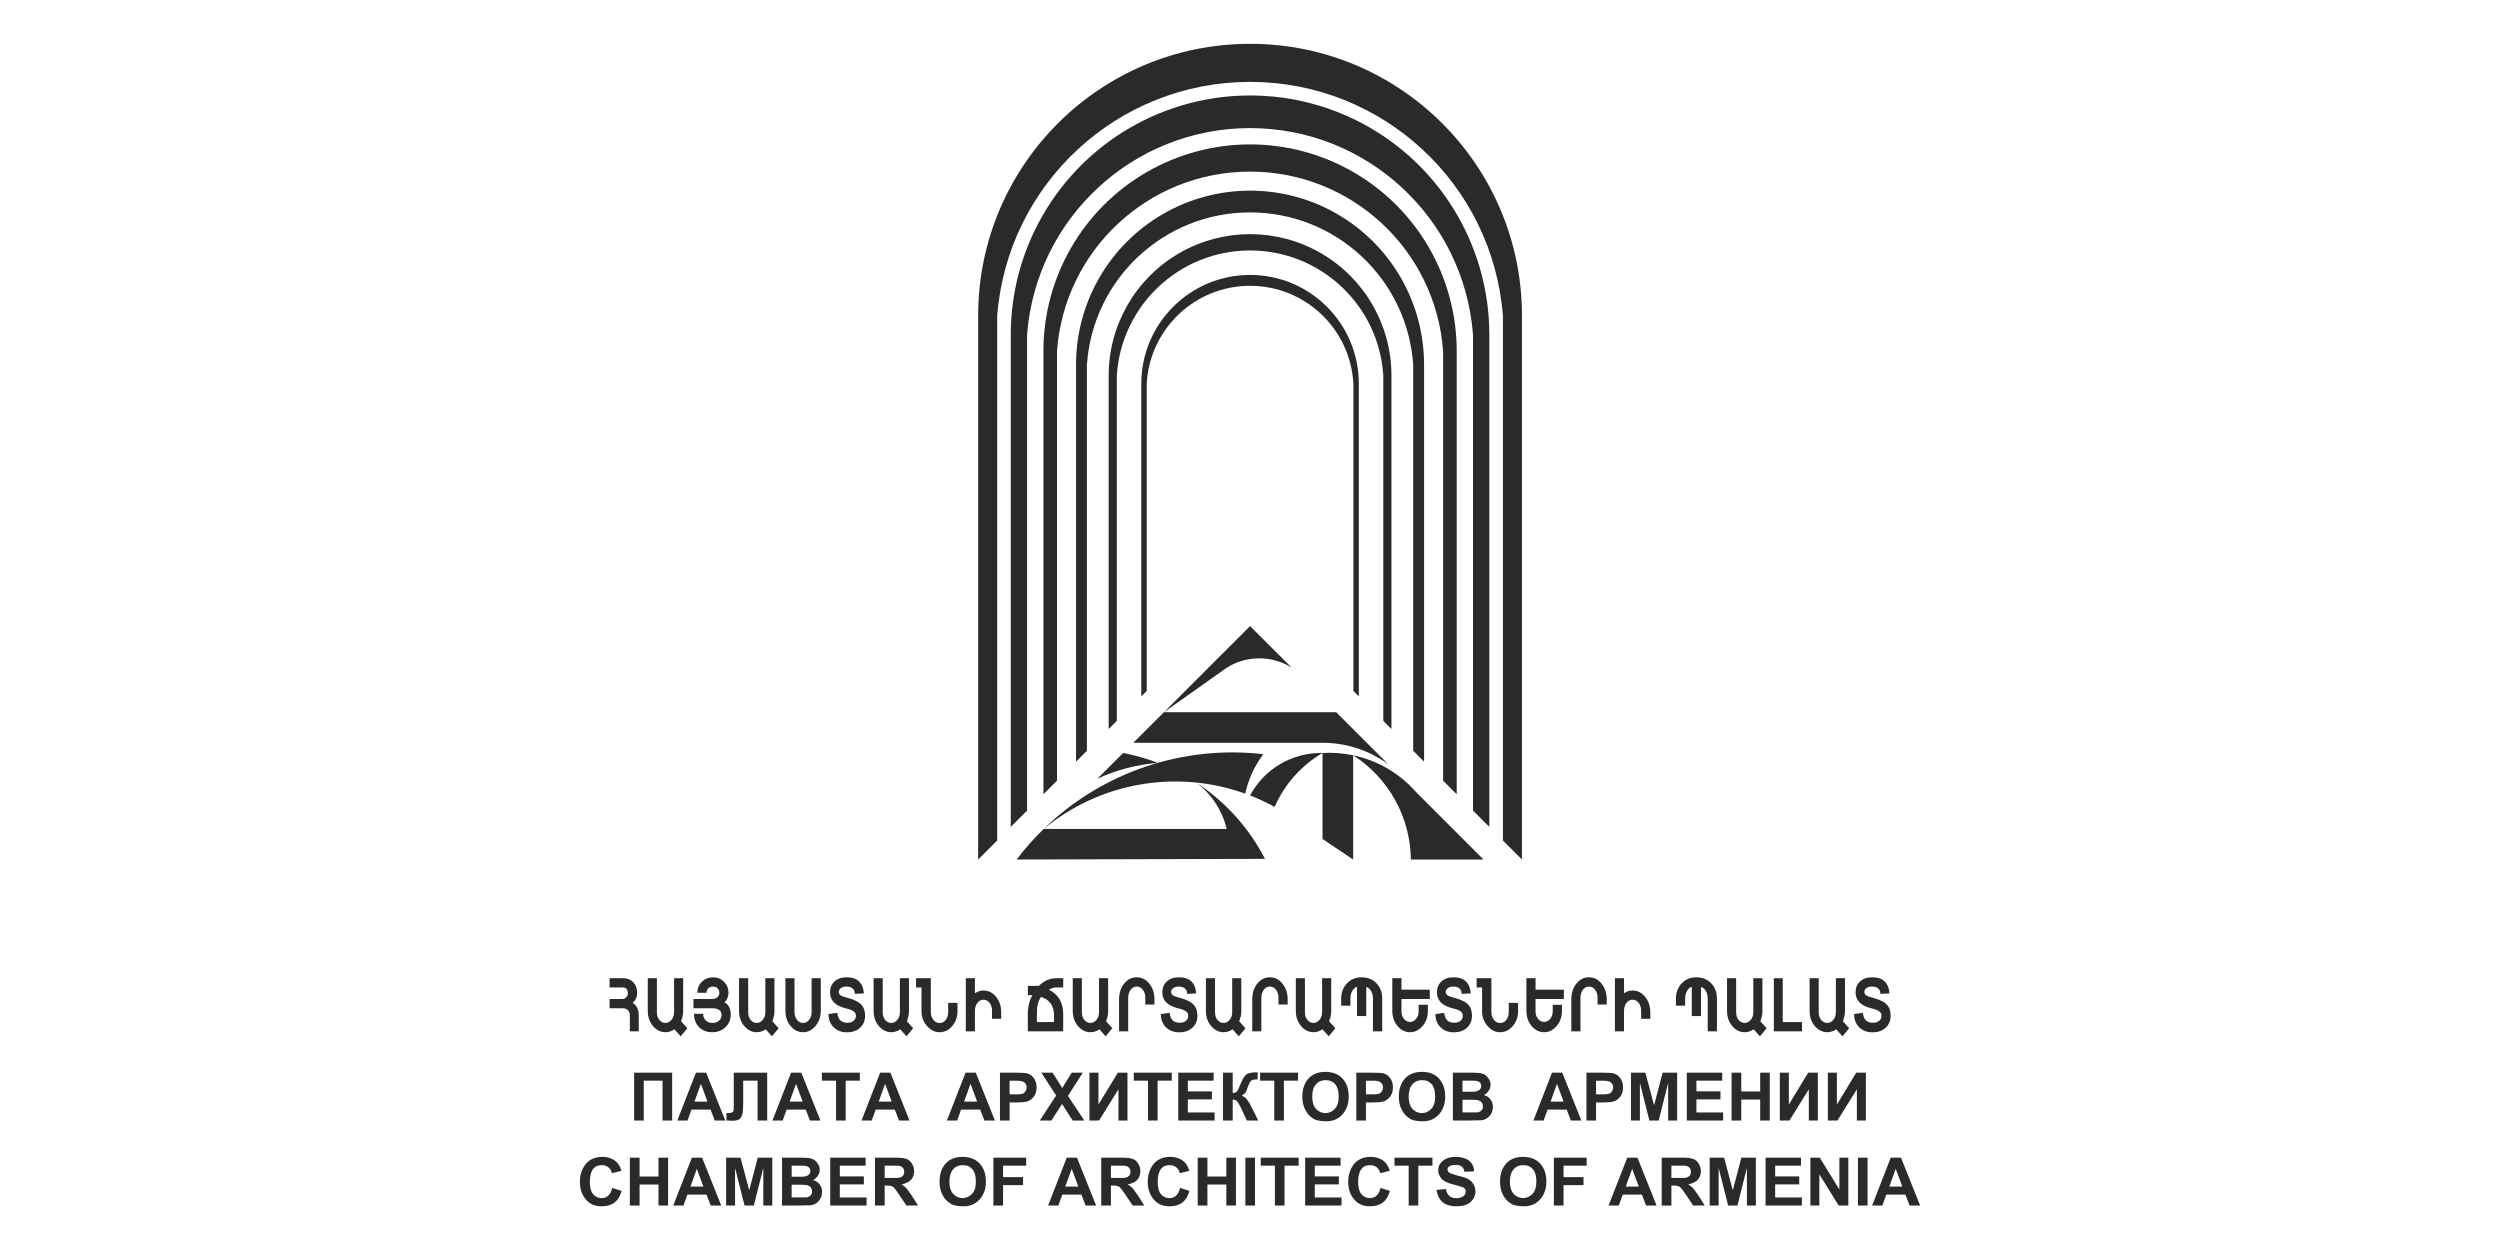
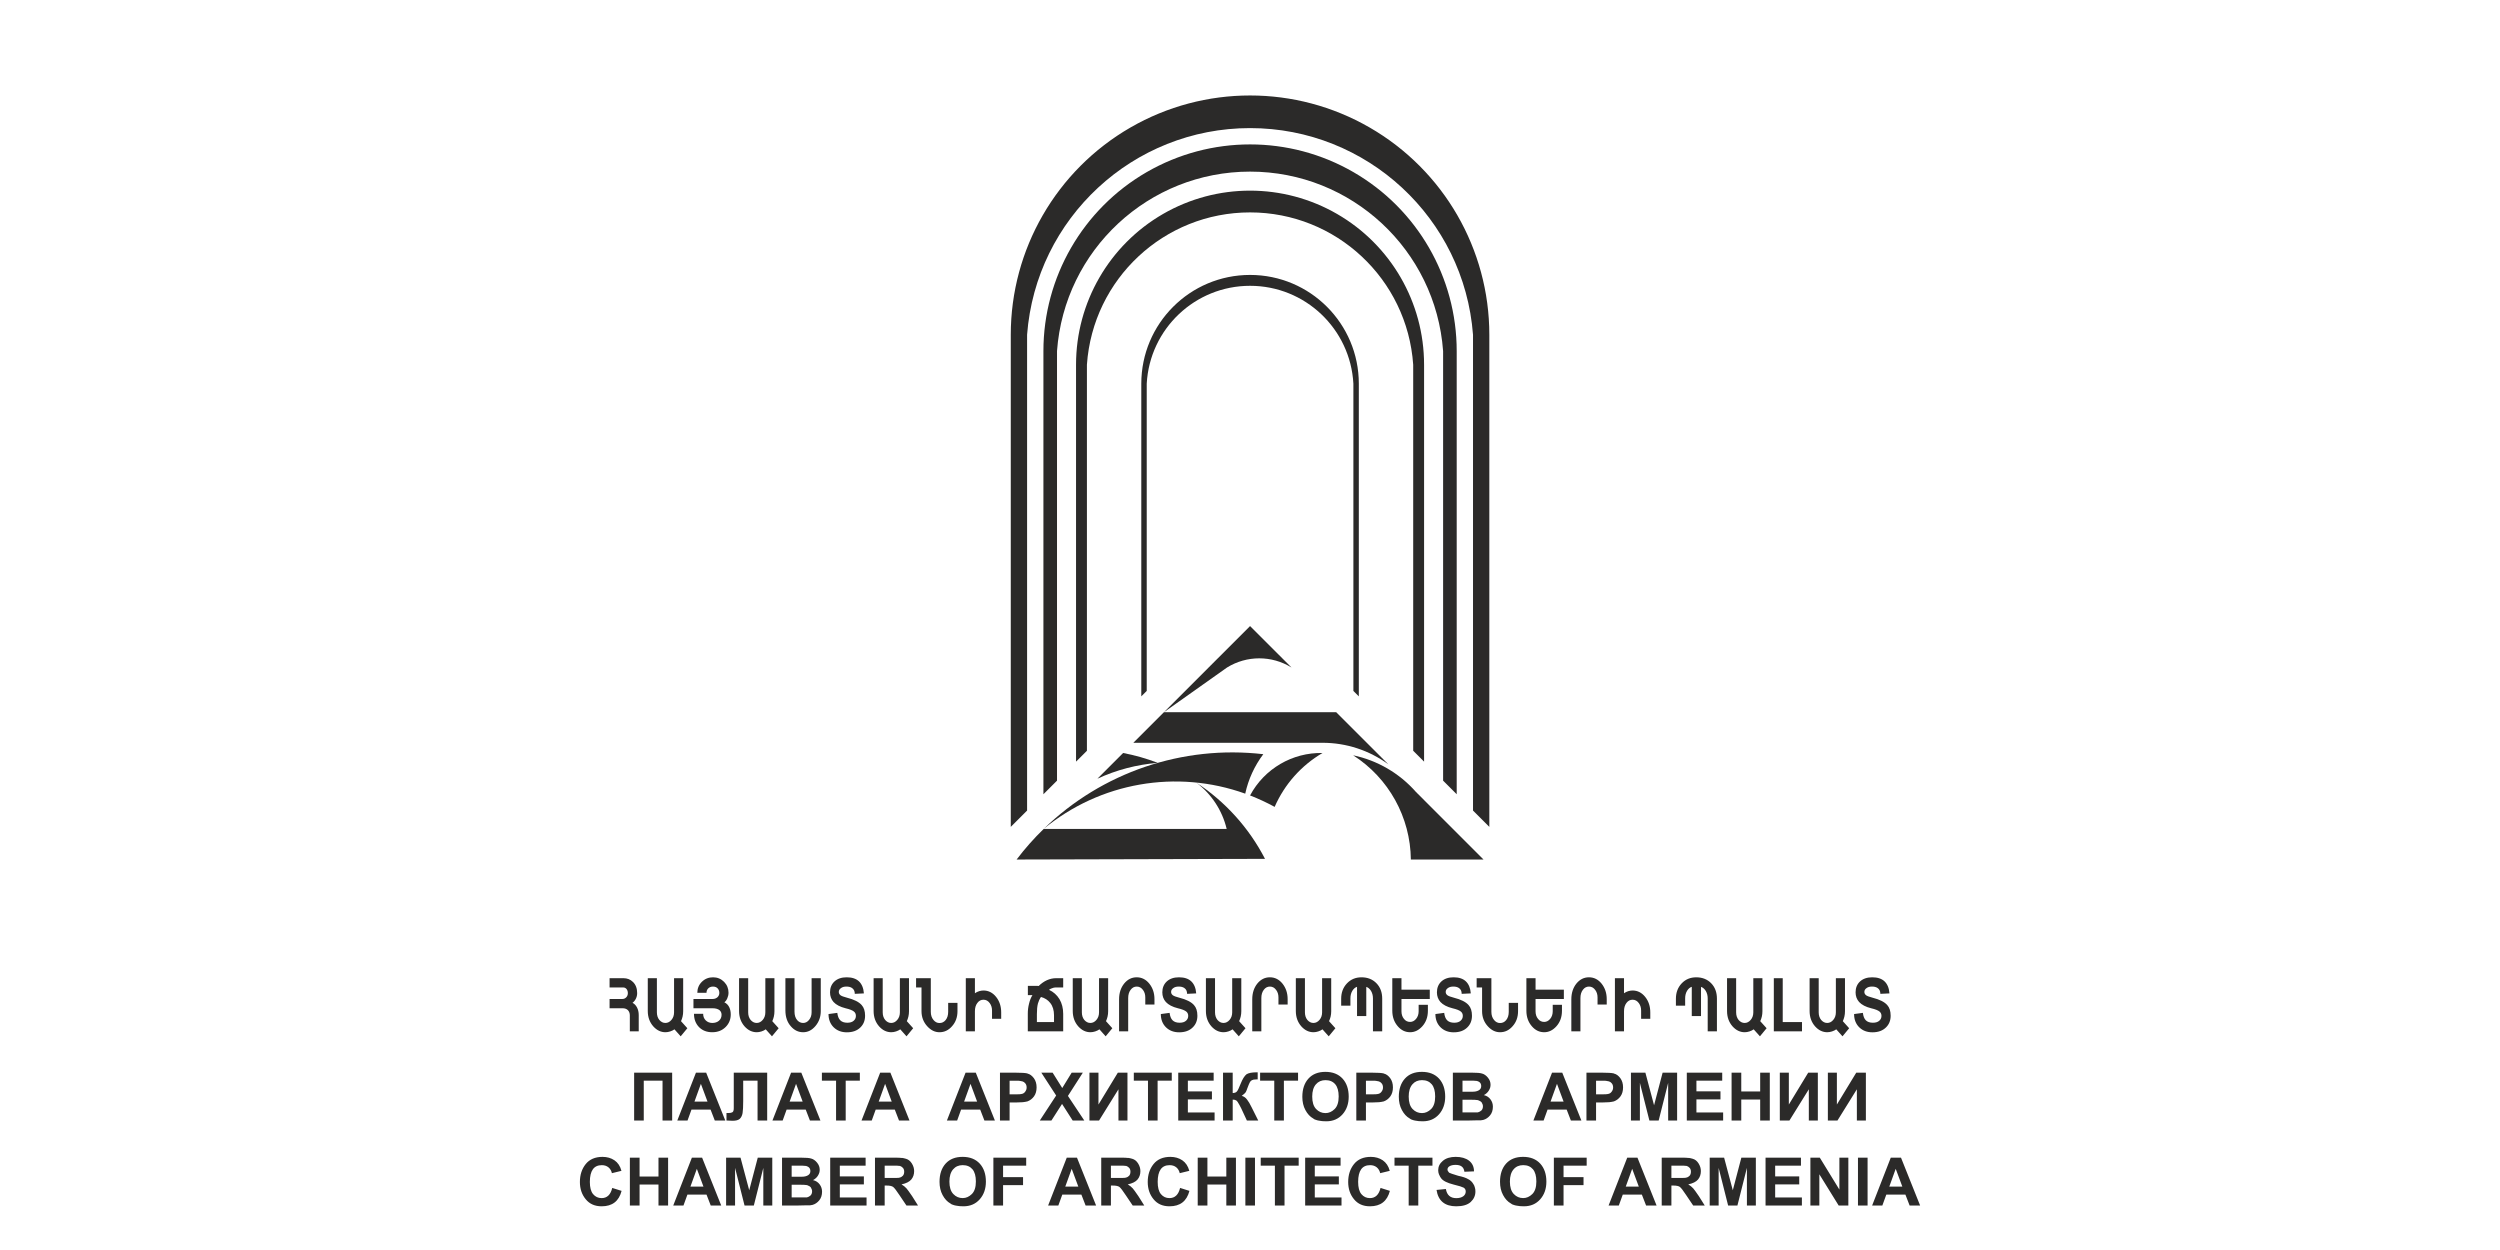
<svg xmlns="http://www.w3.org/2000/svg" xml:space="preserve" width="11.111in" height="5.556in" style="shape-rendering:geometricPrecision; text-rendering:geometricPrecision; image-rendering:optimizeQuality; fill-rule:evenodd; clip-rule:evenodd" viewBox="0 0 11111.11 5555.55">
  <defs>
    <style type="text/css"> .fil0 {fill:none} .fil1 {fill:#2B2A29} .fil2 {fill:#2B2A29;fill-rule:nonzero} </style>
  </defs>
  <g id="Layer_x0020_1">
    <rect class="fil0" width="11111.11" height="5555.55" />
    <g id="_2386637859536">
      <g id="_1668783777632">
-         <path class="fil1" d="M5555.87 194.5c667.39,0 1208.38,541.01 1208.38,1208.38l0 2416.95 -84.58 -84.63 0 -2332.31c-45.93,-586.59 -535.37,-1039.23 -1123.86,-1039.23 -588.43,0 -1077.89,452.64 -1123.86,1039.23l0 2332.31 -84.59 84.63 0 -2416.95c0,-667.39 541.06,-1208.44 1208.51,-1208.38z" />
        <path class="fil1" d="M6087.55 566.56c329.01,189.96 531.68,541.02 531.68,920.96l0 2187.24 -72.51 -72.51 0 -2114.74c-39.38,-518.15 -471.27,-918.42 -990.94,-918.42 -519.61,0 -951.52,400.27 -990.93,918.42l0 2114.74 -72.51 72.51 0 -2187.24c0,-379.97 202.67,-731.02 531.74,-920.96 329.01,-189.96 734.41,-189.96 1063.44,0l0.02 0z" />
        <path class="fil1" d="M6015.06 764.63c284.17,164.07 459.19,467.26 459.19,795.41l0 1969.73 -60.43 -60.44 0 -1909.3c-32.81,-449.59 -407.21,-797.56 -857.99,-797.56 -450.8,0 -825.12,347.96 -857.99,797.56l0 1909.3 -60.43 60.44 0 -1969.73c0,-328.15 175.06,-631.33 459.19,-795.41 284.23,-164.07 634.3,-164.07 918.49,0l-0.02 0z" />
-         <path class="fil1" d="M5870.04 1124.56c194.45,112.26 314.17,319.7 314.17,544.21l0 1570.98 -36.22 -36.22 0 -1534.75c-19.77,-312.5 -279.03,-555.83 -592.18,-555.83 -313.15,0 -572.35,243.34 -592.11,555.83l0 1534.75 -36.29 36.22 0 -1570.98c0,-224.51 119.79,-431.95 314.23,-544.21 194.44,-112.26 433.96,-112.26 628.4,0z" />
        <path class="fil1" d="M5555.81 1221.65c266.96,0 483.38,216.43 483.38,483.38l0 1389.69 -24.15 -24.15 0 -1365.54c-13.22,-243.99 -214.87,-435.04 -459.23,-435.04 -244.32,0 -446.03,191.05 -459.23,435.04l0 1365.54 -24.15 24.15 0 -1389.69c0,-266.96 216.43,-483.38 483.38,-483.38z" />
        <path class="fil1" d="M5555.81 2782.3l184.28 184.21c-87.84,-54.42 -198.89,-54.42 -286.72,0l-280.28 198.52 382.73 -382.73z" />
        <path class="fil1" d="M5938.54 3165l231.71 231.65c-84.63,-62.11 -186.87,-95.63 -291.8,-95.63l-841.37 0 136.02 -136.02 765.46 0 -0.02 0z" />
        <path class="fil1" d="M4991.69 3346.35l-114.26 114.3c84.52,-39.15 175.39,-62.91 268.24,-70.4 -49.92,-19.18 -101.47,-33.85 -154,-43.92l0.02 0.02z" />
        <path class="fil1" d="M5614.67 3351.72c-39.15,51.98 -66.56,111.82 -80.31,175.39 -305.29,-109.65 -645.74,-50.08 -895.69,156.65 259,-251.52 617.31,-373.42 976,-332.04z" />
        <path class="fil1" d="M4638.69 3683.75l713.91 0 99.26 0c-19.71,-82.35 -67.64,-155.25 -135.42,-206.03 129.43,84.85 234.74,201.65 305.78,339.14l-1103.95 2.99c36.66,-48.36 76.89,-93.83 120.42,-136.08l0 -0.02z" />
        <path class="fil1" d="M5555.81 3535.13c63.3,-118.54 187.8,-191.48 322.07,-188.76 -94.43,55.4 -168.94,139.21 -212.8,239.55 -35.3,-19.28 -71.8,-36.28 -109.27,-50.8z" />
-         <path class="fil1" d="M6013.98 3356.59l0 463.24 -136.08 -91.24 0 -382.24c45.6,-2.66 91.36,0.82 136.08,10.23z" />
        <path class="fil1" d="M6292.68 3519.09l300.68 300.74 -322.89 0c-1.91,-187.83 -98.38,-361.98 -256.5,-463.24 107.98,22.8 205.66,79.76 278.7,162.5z" />
        <path class="fil1" d="M6329.23 1620.47l0 1764.3 -48.36 -48.3 0 -1715.98c-26.26,-381.09 -343.09,-676.76 -725.06,-676.76 -381.97,0 -698.74,295.65 -725.06,676.76l0 1715.98 -48.36 48.3 0 -1764.3c0,-276.33 147.46,-531.64 386.74,-669.83 239.29,-138.15 534.14,-138.15 773.41,0 239.28,138.19 386.68,393.5 386.68,669.83l0.02 0z" />
        <path class="fil2" d="M2709.24 4583.51m129.59 0l-39.58 0 0 -70.93c0,-9.58 -2.93,-17.17 -8.45,-23.13 -5.59,-5.59 -13.43,-8.56 -23.29,-8.56l-58.27 0 0 -41.26 57.08 0c6.39,0 11.98,-2.33 16.62,-6.94 4.93,-4.93 7.53,-11.22 7.53,-19.11 0,-7.27 -2.01,-13.22 -5.8,-18.2 -4.05,-4.6 -9.04,-6.87 -14.57,-6.87l-60.87 0 0 -41.26 61.46 0c16.91,0 31.13,5.59 42.51,16.84 12.5,12.18 18.62,28.69 18.62,49.49 0,8.55 -1.74,16.78 -5.52,24.41 -3.79,7.9 -9.05,14.19 -15.17,18.79 8.19,3.95 14.9,10.89 20.1,20.8 4.97,9.54 7.57,20.79 7.57,33.62l0 72.29 0.02 0.02zm40.17 0m175.93 -13.87l-29.67 35.96 -27.67 -31.03c-5.26,3.69 -11.38,6.94 -18.62,9.25 -7.31,2.33 -14.31,3.62 -21.28,3.62 -20.41,0 -38.46,-8.56 -54.19,-26.05 -16.29,-18.52 -24.48,-41.26 -24.48,-68.33l0 -145.82 40.5 0 0 151.77c0,13.86 3.79,25.07 11.09,34.02 7.53,8.56 16.29,13.16 26.75,13.16 10.23,0 19.22,-4.6 26.81,-13.53 7.9,-9.21 11.65,-20.4 11.65,-33.63l0 -151.77 40.5 0 0 146.86c0,8.23 -0.86,16.13 -2.6,23.72 -1.78,7.26 -4.11,14.18 -6.98,20.46l28.2 31.35 0 -0.02zm27.14 13.87m165.69 -75.27c0,21.81 -7.31,40.3 -22.15,55.44 -15.7,15.86 -35.53,23.78 -60.27,23.78 -23.88,0 -43.43,-7.57 -58.53,-22.74 -14.9,-15.53 -22.41,-34.98 -22.41,-59.08l40.77 0c0,11.85 3.78,21.44 11.31,29.02 7.86,7.57 17.5,11.54 29.41,11.54 11.97,0 21.61,-3.3 29.13,-9.54 7.9,-6.61 11.97,-15.53 11.97,-26.75 0,-8.23 -2.93,-15.17 -9.05,-20.46 -7.26,-5.59 -17.5,-8.56 -30.86,-8.56l-85.02 0 0 -41.26 85.61 0c8.12,0 15.17,-2.66 20.96,-7.57 5.52,-5.3 8.45,-11.54 8.45,-19.12 0,-8.29 -2.6,-15.2 -7.57,-20.46 -4.93,-5.3 -11.91,-7.96 -20.69,-7.96 -8.45,0 -15.43,2.66 -20.96,7.96 -5.26,4.93 -7.86,11.85 -7.86,19.77l-40.77 0c0,-19.12 6.71,-35.63 20.09,-48.85 13.69,-13.53 30.27,-20.1 50.08,-20.1 19.22,0 35.53,6.94 48.95,20.41 13.1,13.53 19.5,29.41 19.5,48.2 0,8.23 -1.74,16.52 -5.26,24.42 -3.19,7.9 -7.53,13.85 -13.1,18.13 10.17,4.97 17.5,12.56 22.41,23.45 3.79,8.56 5.85,18.79 5.85,30.33l-0.02 0zm36.98 75.27m175.94 -13.87l-29.74 35.96 -27.67 -31.03c-5.26,3.69 -11.38,6.94 -18.63,9.25 -7.31,2.33 -14.3,3.62 -21.28,3.62 -20.36,0 -38.46,-8.56 -54.15,-26.05 -16.29,-18.52 -24.48,-41.26 -24.48,-68.33l0 -145.82 40.5 0 0 151.77c0,13.86 3.78,25.07 11.05,34.02 7.57,8.56 16.29,13.16 26.81,13.16 10.17,0 19.22,-4.6 26.81,-13.53 7.86,-9.21 11.65,-20.4 11.65,-33.63l0 -151.77 40.44 0 0 146.86c0,8.23 -0.86,16.13 -2.6,23.72 -1.74,7.26 -4.05,14.18 -6.98,20.46l28.26 31.35 0 -0.02zm29.98 13.87m157.26 -90.44c0,25.76 -7.86,47.87 -23.29,66.33 -15.76,18.85 -34.06,28.06 -55.01,28.06 -21.02,0 -39.05,-8.55 -54.19,-25.72 -16.62,-18.46 -24.74,-42.24 -24.74,-71.63l0 -142.85 40.44 0 0 148.48c0,16.19 4.11,28.69 11.97,37.96 7.26,8.23 16.02,12.51 26.52,12.51 9.86,0 18.62,-4.28 25.89,-13.16 7.86,-9.25 11.64,-20.79 11.64,-34.32l0 -151.45 40.77 0 0 145.82 0 -0.02zm34.39 90.44m162.5 -69.65c0,21.12 -6.71,38.29 -20.36,51.82 -14.9,14.84 -34.98,22.11 -60.6,22.11 -24.15,0 -43.7,-7.57 -58.8,-22.41 -15.17,-15.2 -22.74,-34.65 -22.74,-58.76l39.05 -5.26c1.74,14.84 6.12,26.06 13.1,32.97 7.26,7.26 17.76,10.89 31.46,10.89 12.5,0 22.14,-2.99 28.81,-9.25 6.12,-5.59 9.31,-12.5 9.31,-21.12 0,-8.23 -2.93,-14.51 -8.45,-19.11 -6.65,-5.63 -19.22,-10.56 -37.57,-14.84 -23.88,-5.96 -41.65,-15.21 -53.29,-27.73 -10.46,-11.91 -15.7,-26.05 -15.7,-43.2 0,-19.81 6.65,-36 19.77,-48.2 13.43,-12.24 31.46,-18.46 54.19,-18.46 23.56,0 41.92,5.96 54.75,18.13 12.83,12.18 20.1,30 21.81,53.44l-40.44 1.94c0,-11.85 -4.11,-20.41 -12.56,-26.06 -6.39,-4.28 -14.51,-6.28 -24.74,-6.28 -10.17,0 -18.63,2.33 -24.74,7.31 -6.12,4.28 -9.05,9.87 -9.05,16.46 0,6.28 2.66,10.89 7.57,14.84 4.97,3.62 14.57,7.26 28.85,10.89 31.46,7.96 53.01,18.85 65.25,32.7 10.17,11.22 15.1,27.02 15.1,47.17l0.02 0.02zm37.91 69.65m175.88 -13.87l-29.68 35.96 -27.67 -31.03c-5.26,3.69 -11.38,6.94 -18.69,9.25 -7.26,2.33 -14.24,3.62 -21.22,3.62 -20.41,0 -38.46,-8.56 -54.2,-26.05 -16.29,-18.52 -24.41,-41.26 -24.41,-68.33l0 -145.82 40.44 0 0 151.77c0,13.86 3.78,25.07 11.09,34.02 7.57,8.56 16.29,13.16 26.75,13.16 10.23,0 19.22,-4.6 26.81,-13.53 7.86,-9.21 11.65,-20.4 11.65,-33.63l0 -151.77 40.5 0 0 146.86c0,8.23 -0.86,16.13 -2.6,23.72 -1.78,7.26 -4.11,14.18 -6.98,20.46l28.2 31.35 0 -0.02zm12.83 13.87m184.05 -89.78c0,26.42 -7.86,48.85 -24.15,66.98 -15.43,17.81 -34.06,26.75 -55.93,26.75 -19.81,0 -37.84,-8.55 -53.89,-26.05 -17.17,-18.52 -25.93,-41.26 -25.93,-67.68l0 -105.21 -24.15 0 0 -41.26 65.51 0 0 149.46c0,14.84 4.05,27.07 12.24,36.65 7.3,8.88 16.29,13.16 26.22,13.16 11.05,0 20.09,-4.28 27.4,-13.16 7.53,-9.25 11.32,-21.45 11.32,-36.65l0 -39.91 41.36 0 0 36.92zm36.98 89.78m157.3 -55.79l-40.77 0 0 -36.61c0,-12.57 -3.19,-23.46 -9.91,-32.7 -7.26,-10.17 -16.62,-15.49 -28,-15.49 -11.05,0 -20.1,4.6 -27.34,14.51 -7.31,9.58 -10.78,21.78 -10.78,36.65l0 89.4 -40.5 0 0 -236.26 40.5 0 0 66.98c5.79,-3.95 11.97,-7.26 18.95,-9.25 6.65,-1.94 13.1,-2.99 18.89,-2.99 22.15,0 41.09,9.58 56.2,28.37 15.17,18.85 22.74,41.91 22.74,68.99l0 28.37 0.02 0.04zm118.27 55.79m157.24 0l-157.26 0 0 -78.83c0,-14.9 1.74,-29.74 5.53,-44.25 3.46,-14.83 8.45,-27.4 15.17,-37.96l-20.41 0 0 -41.2 35.53 0c2.07,0 3.79,0 5.53,0 1.45,0 3.79,0.27 6.98,0.66 11.38,-11.22 23.62,-19.81 36.72,-25.77 13.43,-5.89 26.52,-8.88 39.91,-8.88l32.33 0 0 41.26 -34.93 0c-4.11,0 -9.05,0.98 -15.43,3.62 -6.71,2.27 -10.78,4.6 -12.56,6.88 19.54,8.94 34.97,22.8 46.35,41.26 11.05,18.85 16.57,40.61 16.57,65.68l0 77.54 -0.02 0zm-40.77 -41.28l0 -30c0,-22.47 -5.52,-40.93 -16.91,-55.11 -10.17,-12.89 -23.88,-21.78 -41.06,-26.42 -6.12,8.94 -10.5,18.52 -13.43,28.76 -3.19,12.18 -4.67,28.06 -4.67,47.48l0 35.3 76.03 0 0.02 0zm83.28 41.28m175.94 -13.87l-29.74 35.96 -27.61 -31.03c-5.26,3.69 -11.38,6.94 -18.69,9.25 -7.26,2.33 -14.24,3.62 -21.22,3.62 -20.41,0 -38.46,-8.56 -54.2,-26.05 -16.29,-18.52 -24.48,-41.26 -24.48,-68.33l0 -145.82 40.5 0 0 151.77c0,13.86 3.78,25.07 11.05,34.02 7.57,8.56 16.35,13.16 26.81,13.16 10.23,0 19.22,-4.6 26.81,-13.53 7.86,-9.21 11.65,-20.4 11.65,-33.63l0 -151.77 40.5 0 0 146.86c0,8.23 -0.86,16.13 -2.6,23.72 -1.78,7.26 -4.11,14.18 -6.98,20.46l28.2 31.35 -0.02 -0.02zm30 13.87m157.3 -119.13l-40.83 0 0 -31.68c0,-12.57 -3.13,-23.46 -9.86,-32.65 -7.31,-10.23 -16.62,-15.53 -28,-15.53 -11.05,0 -20.09,4.67 -27.34,14.51 -7.31,9.57 -10.79,21.81 -10.79,36.65l0 147.82 -40.5 0 0 -142.26c0,-28 7.57,-51.45 22.74,-70.28 15.1,-18.46 33.73,-27.67 55.61,-27.67 22.14,0 41.06,9.54 56.2,28.37 15.17,19.12 22.74,41.92 22.74,68.93l0 23.78 0.04 0zm28.26 119.13m162.5 -69.65c0,21.12 -6.72,38.29 -20.41,51.82 -14.84,14.84 -34.94,22.11 -60.6,22.11 -24.15,0 -43.65,-7.57 -58.8,-22.41 -15.17,-15.2 -22.7,-34.65 -22.7,-58.76l38.99 -5.26c1.74,14.84 6.12,26.06 13.1,32.97 7.3,7.26 17.76,10.89 31.45,10.89 12.51,0 22.15,-2.99 28.86,-9.25 6.06,-5.59 9.31,-12.5 9.31,-21.12 0,-8.23 -2.93,-14.51 -8.45,-19.11 -6.71,-5.63 -19.22,-10.56 -37.57,-14.84 -23.88,-5.96 -41.65,-15.21 -53.29,-27.73 -10.5,-11.91 -15.76,-26.05 -15.76,-43.2 0,-19.81 6.71,-36 19.81,-48.2 13.39,-12.24 31.46,-18.46 54.15,-18.46 23.62,0 41.98,5.96 54.81,18.13 12.77,12.18 20.1,30 21.81,53.44l-40.5 1.94c0,-11.85 -4.05,-20.41 -12.5,-26.06 -6.39,-4.28 -14.57,-6.28 -24.74,-6.28 -10.23,0 -18.69,2.33 -24.74,7.31 -6.12,4.28 -9.04,9.87 -9.04,16.46 0,6.28 2.6,10.89 7.57,14.84 4.93,3.62 14.57,7.26 28.81,10.89 31.46,7.96 53.01,18.85 65.24,32.7 10.17,11.22 15.17,27.02 15.17,47.17l0.02 0.02zm37.84 69.65m175.94 -13.87l-29.74 35.96 -27.67 -31.03c-5.26,3.69 -11.38,6.94 -18.63,9.25 -7.3,2.33 -14.3,3.62 -21.28,3.62 -20.36,0 -38.45,-8.56 -54.15,-26.05 -16.29,-18.52 -24.48,-41.26 -24.48,-68.33l0 -145.82 40.5 0 0 151.77c0,13.86 3.78,25.07 11.05,34.02 7.57,8.56 16.29,13.16 26.81,13.16 10.17,0 19.22,-4.6 26.81,-13.53 7.86,-9.21 11.65,-20.4 11.65,-33.63l0 -151.77 40.5 0 0 146.86c0,8.23 -0.92,16.13 -2.66,23.72 -1.74,7.26 -4.05,14.18 -6.98,20.46l28.26 31.35 0 -0.02zm29.98 13.87m157.26 -119.13l-40.77 0 0 -31.68c0,-12.57 -3.19,-23.46 -9.91,-32.65 -7.27,-10.23 -16.58,-15.53 -27.94,-15.53 -11.05,0 -20.1,4.67 -27.41,14.51 -7.26,9.57 -10.78,21.81 -10.78,36.65l0 147.82 -40.44 0 0 -142.26c0,-28 7.57,-51.45 22.7,-70.28 15.17,-18.46 33.79,-27.67 55.67,-27.67 22.1,0 41.06,9.54 56.2,28.37 15.1,19.12 22.7,41.92 22.7,68.93l0 23.78 -0.02 0zm36.45 119.13m175.86 -13.87l-29.68 35.96 -27.73 -31.03c-5.2,3.69 -11.32,6.94 -18.63,9.25 -7.26,2.33 -14.24,3.62 -21.22,3.62 -20.41,0 -38.46,-8.56 -54.2,-26.05 -16.29,-18.52 -24.41,-41.26 -24.41,-68.33l0 -145.82 40.44 0 0 151.77c0,13.86 3.78,25.07 11.05,34.02 7.57,8.56 16.35,13.16 26.81,13.16 10.23,0 19.22,-4.6 26.81,-13.53 7.86,-9.21 11.65,-20.4 11.65,-33.63l0 -151.77 40.5 0 0 146.86c0,8.23 -0.86,16.13 -2.6,23.72 -1.78,7.26 -4.11,14.18 -7.04,20.46l28.26 31.35 -0.02 -0.02zm25.62 13.87m182.37 0l-41.09 0 0 -146.54c0,-12.5 -2.87,-23.39 -8.45,-32.97 -5.79,-9.25 -12.77,-15.49 -21.22,-18.13l0 129.69 -41.1 0 0 -130.02c-8.12,2.6 -15.1,8.56 -20.69,17.5 -5.79,9.54 -8.72,20.8 -8.72,33.95l0 32.38 -41.09 0 0 -30.7c0,-27.41 8.5,-50.14 25.67,-68.34 17.17,-18.13 38.72,-27.01 64.65,-27.01 27.08,0 49.49,8.88 66.39,26.38 17.21,17.5 25.66,40.61 25.66,68.67l0 145.16 0 -0.02zm44.84 0m166.61 -143.87l-125.84 0 0 54.48c0,13.49 3.52,24.74 10.79,33.63 6.98,9.25 16.29,13.85 27.4,13.85 10.17,0 18.89,-4.28 26.48,-13.22 7.86,-9.21 11.65,-20.8 11.65,-34.28l0 -28.43 41.09 0 0 26.42c0,27.41 -8.19,50.47 -24.81,68.99 -15.7,17.44 -33.79,26.38 -54.15,26.38 -21.55,0 -39.91,-8.94 -55.07,-26.75 -15.98,-18.46 -24.15,-41.52 -24.15,-68.93l0 -144.53 40.77 0 0 51.12 125.84 0 0 41.26zm25.01 143.87m162.5 -69.65c0,21.12 -6.65,38.29 -20.36,51.82 -14.84,14.84 -34.93,22.11 -60.6,22.11 -24.15,0 -43.69,-7.57 -58.8,-22.41 -15.17,-15.2 -22.74,-34.65 -22.74,-58.76l39.05 -5.26c1.74,14.84 6.12,26.06 13.1,32.97 7.27,7.26 17.76,10.89 31.46,10.89 12.5,0 22.15,-2.99 28.81,-9.25 6.12,-5.59 9.37,-12.5 9.37,-21.12 0,-8.23 -2.93,-14.51 -8.45,-19.11 -6.71,-5.63 -19.28,-10.56 -37.57,-14.84 -23.88,-5.96 -41.69,-15.21 -53.33,-27.73 -10.46,-11.91 -15.7,-26.05 -15.7,-43.2 0,-19.81 6.71,-36 19.81,-48.2 13.39,-12.24 31.41,-18.46 54.15,-18.46 23.62,0 41.98,5.96 54.74,18.13 12.83,12.18 20.1,30 21.88,53.44l-40.5 1.94c0,-11.85 -4.05,-20.41 -12.5,-26.06 -6.45,-4.28 -14.57,-6.28 -24.81,-6.28 -10.17,0 -18.62,2.33 -24.74,7.31 -6.12,4.28 -8.99,9.87 -8.99,16.46 0,6.28 2.6,10.89 7.57,14.84 4.93,3.62 14.51,7.26 28.81,10.89 31.46,7.96 53.01,18.85 65.24,32.7 10.17,11.22 15.11,27.02 15.11,47.17l-0.02 0.02zm20.76 69.65m184.05 -89.78c0,26.42 -7.9,48.85 -24.21,66.98 -15.43,17.81 -34.06,26.75 -55.89,26.75 -19.81,0 -37.9,-8.55 -53.93,-26.05 -17.17,-18.52 -25.89,-41.26 -25.89,-67.68l0 -105.21 -24.15 0 0 -41.26 65.51 0 0 149.46c0,14.84 4.05,27.07 12.24,36.65 7.26,8.88 16.29,13.16 26.22,13.16 11.05,0 20.1,-4.28 27.34,-13.16 7.57,-9.25 11.38,-21.45 11.38,-36.65l0 -39.91 41.36 0 0 36.92 0.02 0zm36.98 89.78m166.57 -143.87l-125.78 0 0 54.48c0,13.49 3.46,24.74 10.78,33.63 6.98,9.25 16.29,13.85 27.41,13.85 10.17,0 18.89,-4.28 26.48,-13.22 7.86,-9.21 11.65,-20.8 11.65,-34.28l0 -28.43 41.06 0 0 26.42c0,27.41 -8.13,50.47 -24.74,68.99 -15.7,17.44 -33.79,26.38 -54.15,26.38 -21.55,0 -39.91,-8.94 -55.07,-26.75 -16.02,-18.46 -24.15,-41.52 -24.15,-68.93l0 -144.53 40.77 0 0 51.12 125.78 0 0 41.26 -0.02 0zm33.24 143.87m157.26 -119.13l-40.77 0 0 -31.68c0,-12.57 -3.19,-23.46 -9.91,-32.65 -7.26,-10.23 -16.62,-15.53 -27.93,-15.53 -11.09,0 -20.1,4.67 -27.41,14.51 -7.26,9.57 -10.78,21.81 -10.78,36.65l0 147.82 -40.44 0 0 -142.26c0,-28 7.57,-51.45 22.7,-70.28 15.17,-18.46 33.79,-27.67 55.61,-27.67 22.14,0 41.09,9.54 56.26,28.37 15.1,19.12 22.7,41.92 22.7,68.93l0 23.78 -0.02 0zm36.43 119.13m157.26 -55.79l-40.77 0 0 -36.61c0,-12.57 -3.19,-23.46 -9.91,-32.7 -7.26,-10.17 -16.57,-15.49 -27.93,-15.49 -11.09,0 -20.1,4.6 -27.41,14.51 -7.26,9.58 -10.78,21.78 -10.78,36.65l0 89.4 -40.44 0 0 -236.26 40.44 0 0 66.98c5.85,-3.95 11.97,-7.26 18.95,-9.25 6.65,-1.94 13.1,-2.99 18.89,-2.99 22.15,0 41.09,9.58 56.2,28.37 15.17,18.85 22.74,41.91 22.74,68.99l0 28.37 0.02 0.04zm113.87 55.79m182.33 0l-41.06 0 0 -146.54c0,-12.5 -2.93,-23.39 -8.45,-32.97 -5.85,-9.25 -12.83,-15.49 -21.28,-18.13l0 129.69 -41.06 0 0 -130.02c-8.19,2.6 -15.17,8.56 -20.69,17.5 -5.85,9.54 -8.72,20.8 -8.72,33.95l0 32.38 -41.09 0 0 -30.7c0,-27.41 8.45,-50.14 25.6,-68.34 17.21,-18.13 38.76,-27.01 64.71,-27.01 27.07,0 49.48,8.88 66.39,26.38 17.17,17.5 25.6,40.61 25.6,68.67l0 145.16 0.04 -0.02zm44.88 0m175.88 -13.87l-29.68 35.96 -27.73 -31.03c-5.2,3.69 -11.32,6.94 -18.63,9.25 -7.26,2.33 -14.24,3.62 -21.22,3.62 -20.4,0 -38.45,-8.56 -54.19,-26.05 -16.29,-18.52 -24.41,-41.26 -24.41,-68.33l0 -145.82 40.44 0 0 151.77c0,13.86 3.78,25.07 11.05,34.02 7.57,8.56 16.35,13.16 26.81,13.16 10.23,0 19.22,-4.6 26.81,-13.53 7.86,-9.21 11.65,-20.4 11.65,-33.63l0 -151.77 40.5 0 0 146.86c0,8.23 -0.86,16.13 -2.6,23.72 -1.78,7.26 -4.11,14.18 -7.04,20.46l28.26 31.35 -0.02 -0.02zm32.05 13.87m125.25 0l-125.25 0 0 -236.26 39.58 0 0 195 85.67 0 0 41.26zm33.79 0m175.86 -13.87l-29.68 35.96 -27.67 -31.03c-5.26,3.69 -11.38,6.94 -18.69,9.25 -7.26,2.33 -14.24,3.62 -21.22,3.62 -20.4,0 -38.45,-8.56 -54.19,-26.05 -16.29,-18.52 -24.41,-41.26 -24.41,-68.33l0 -145.82 40.44 0 0 151.77c0,13.86 3.79,25.07 11.09,34.02 7.53,8.56 16.29,13.16 26.75,13.16 10.23,0 19.28,-4.6 26.81,-13.53 7.86,-9.21 11.65,-20.4 11.65,-33.63l0 -151.77 40.5 0 0 146.86c0,8.23 -0.86,16.13 -2.6,23.72 -1.78,7.26 -4.11,14.18 -6.98,20.46l28.2 31.35 0 -0.02zm21.88 13.87m162.52 -69.65c0,21.12 -6.71,38.29 -20.37,51.82 -14.9,14.84 -34.98,22.11 -60.6,22.11 -24.21,0 -43.69,-7.57 -58.86,-22.41 -15.17,-15.2 -22.7,-34.65 -22.7,-58.76l39.05 -5.26c1.74,14.84 6.06,26.06 13.06,32.97 7.3,7.26 17.8,10.89 31.45,10.89 12.57,0 22.15,-2.99 28.86,-9.25 6.12,-5.59 9.31,-12.5 9.31,-21.12 0,-8.23 -2.93,-14.51 -8.45,-19.11 -6.71,-5.63 -19.22,-10.56 -37.57,-14.84 -23.88,-5.96 -41.65,-15.21 -53.29,-27.73 -10.5,-11.91 -15.76,-26.05 -15.76,-43.2 0,-19.81 6.71,-36 19.81,-48.2 13.43,-12.24 31.46,-18.46 54.19,-18.46 23.56,0 41.91,5.96 54.75,18.13 12.77,12.18 20.1,30 21.81,53.44l-40.44 1.94c0,-11.85 -4.11,-20.41 -12.56,-26.06 -6.39,-4.28 -14.57,-6.28 -24.74,-6.28 -10.17,0 -18.63,2.33 -24.74,7.31 -6.12,4.28 -9.05,9.87 -9.05,16.46 0,6.28 2.66,10.89 7.57,14.84 4.93,3.62 14.57,7.26 28.85,10.89 31.42,7.96 52.97,18.85 65.2,32.7 10.23,11.22 15.17,27.02 15.17,47.17l0.04 0.02z" />
        <path class="fil2" d="M2818.36 4979.81m0 -212.64l169.01 0 0 212.64 -42.78 0 0 -177.01 -83.44 0 0 177.01 -42.77 0 0 -212.64 -0.02 0zm191.85 212.64m213.23 0l-46.62 0 -18.72 -48.46 -84.91 0 -17.54 48.46 -45.43 0 82.85 -212.64 45.43 0 84.95 212.64zm-79 -84.03l-29.41 -79 -28.53 79 57.94 0zm84.32 84.03m32.37 -212.64l148.54 0 0 212.64 -42.78 0 0 -177.01 -63.83 0 0 90.87c0,24.37 -0.92,41.85 -2.7,52.84 -1.78,10.72 -5.9,19.61 -12.77,26.15 -6.81,5.63 -17.21,8.29 -31.46,8.29l-27.34 -1.15 0 -33.3 9.54 0c7.41,0 13.06,-1.19 16.94,-3.58 3.85,-2.33 5.89,-8.29 5.89,-17.81l0 -36.49 0 -121.46 -0.04 0zm171.98 212.64m213.23 0l-46.68 0 -18.69 -48.46 -84.95 0 -17.5 48.46 -45.43 0 82.85 -212.64 45.43 0 84.95 212.64 0.02 0zm-79 -84.03l-29.41 -79 -28.53 79 57.94 0zm85.5 84.03m62.97 0l0 -177.01 -62.97 0 0 -35.63 168.68 0 0 35.63 -62.91 0 0 177.01 -42.77 0 -0.02 0zm113.18 0m213.17 0l-46.62 0 -18.69 -48.46 -84.95 0 -17.5 48.46 -45.43 0 82.85 -212.64 45.43 0 84.91 212.64zm-79 -84.03l-29.41 -79 -28.49 79 57.88 0 0.02 0zm245.3 84.03m213.24 0l-46.62 0 -18.69 -48.46 -84.95 0 -17.5 48.46 -45.5 0 82.91 -212.64 45.43 0 84.91 212.64zm-79 -84.03l-29.35 -79 -28.53 79 57.88 0zm101.57 84.03m0 0l0 -212.64 68.93 0 32.93 0.86 10.72 0.92 5.04 0.86c2.07,0 3.85,0.59 5.36,1.52 10.07,2.33 19.28,9.21 27.61,20.14 8.02,10.99 12.18,24.7 12.18,40.99 0,16.03 -3.91,29.41 -11.32,39.81 -7.74,10.72 -17.5,18.13 -29.41,22.57 -5.96,1.45 -12.77,2.66 -20.79,3.58l-30.27 1.19 -28.2 0 0 80.19 -42.78 0 0 0.02zm42.78 -176.74l0 60.31 23.45 0 4.77 0 3.85 0c9.21,0 15.43,-0.33 19.34,-1.19 4.44,-0.59 7.7,-1.78 10.07,-3.26 2.37,-1.25 4.77,-3.3 7.14,-6.28 2.33,-3.25 4.11,-6.22 5.3,-9.21 1.19,-2.99 1.78,-6.51 1.78,-10.66 0,-8.02 -2.37,-14.31 -6.81,-19.02 -2.98,-3.58 -6.81,-6.28 -11.58,-7.74l-10.4 -2.07 -6.81 -0.92 -19.28 0 -20.8 0 -0.02 0.02zm134.24 176.74m0 0l72.71 -111.11 -65.9 -101.53 50.2 0 42.73 68.27 41.91 -68.27 49.61 0 -66.23 103.31 72.72 109.33 -51.66 0 -47.21 -73.7 -47.22 73.7 -51.65 0 -0.02 0zm220.62 0m0 -212.64l40.13 0 0 141.67 86.1 -141.67 42.77 0 0 212.64 -40.07 0 0 -138.74 -86.16 138.74 -42.77 0 0 -212.64zm197.21 212.64m62.97 0l0 -177.01 -62.97 0 0 -35.63 168.68 0 0 35.63 -62.91 0 0 177.01 -42.77 0 -0.02 0zm134.5 0m0 0l0 -212.64 157.4 0 0 35.63 -114.63 0 0 47.48 106.95 0 0 35.63 -106.95 0 0 58.2 118.8 0 0 35.69 -161.58 0zm198.99 0m0 -212.64l43.04 0 0 90.54c3.58,0 7.15,-0.59 10.72,-1.74 3.52,-1.25 6.22,-2.99 8.29,-5.69 3.58,-4.11 8.94,-15.1 16.02,-33.26 8.33,-21.06 17.21,-35.63 26.75,-43.04 4.44,-2.66 10.4,-4.77 17.81,-6.22l11.85 -1.52 13.38 -0.59 6.22 0 0 31.52 -5.9 0c-9.25,0 -15.49,1.15 -19.34,3.25 -4.17,1.78 -7.41,5.04 -9.8,9.8l-4.44 9.54 -6.81 17.5 -2.99 8.33c-1.45,4.11 -3.58,7.69 -5.63,10.66 -1.19,1.78 -6.55,6.55 -16.02,13.98 9.48,2.37 17.5,8.02 23.72,16.62 6.22,7.69 13.1,19.28 20.53,34.77l29.08 58.2 -50.47 0 -25.56 -54.97 -2.37 -4.44 -5.3 -10.13c-5.36,-10.4 -10.13,-16.91 -13.98,-19.61 -4.17,-2.66 -9.54,-3.85 -15.76,-3.85l0 92.98 -43.04 0 0 -212.64zm164.83 212.64m62.93 0l0 -177.01 -62.91 0 0 -35.63 168.68 0 0 35.63 -62.97 0 0 177.01 -42.77 0 -0.02 0zm124.76 0m0 -105.15c0,-34.44 9.21,-61.46 27.34,-81.39 18.09,-19.87 43.04,-29.68 75.44,-29.68 32.34,0 57.57,10.07 76.03,30 18.09,19.87 27.3,46.62 27.3,80.19 0,31.72 -9.21,57.88 -27.3,78.41 -18.46,20.73 -42.51,31.13 -72.51,31.13 -12.77,0 -23.45,-0.86 -32.64,-2.93 -4.44,-0.59 -8.94,-1.78 -13.65,-3.58l-5.96 -2.11 -5.63 -3.85c-13.98,-7.74 -25.56,-20.2 -34.77,-37.41 -9.21,-16.94 -13.65,-36.55 -13.65,-58.8l0 0.02zm43.96 -1.19c0,24.64 5.63,43.04 17.21,55.24 11.58,12.18 25.5,18.13 41.85,18.13 14.84,0 28.2,-5.96 40.4,-17.81 12.18,-11.91 18.13,-30.59 18.13,-56.16 0,-23.78 -5.09,-41.85 -15.17,-54.05 -10.4,-12.18 -24.7,-18.42 -43.37,-18.42 -17.81,0 -32.05,6.22 -42.78,18.69 -10.99,12.77 -16.29,30.93 -16.29,54.36l0 0.02zm195.98 106.34m0 0l0 -212.64 68.93 0 32.97 0.86 10.66 0.92 5.04 0.86c2.11,0 3.91,0.59 5.36,1.52 10.07,2.33 19.28,9.21 27.61,20.14 8.02,10.99 12.18,24.7 12.18,40.99 0,16.03 -3.91,29.41 -11.32,39.81 -7.7,10.72 -17.5,18.13 -29.41,22.57 -5.89,1.45 -12.73,2.66 -20.8,3.58l-30.27 1.19 -28.2 0 0 80.19 -42.78 0 0.02 0.02zm42.77 -176.74l0 60.31 23.45 0 4.77 0 3.85 0c9.21,0 15.49,-0.33 19.34,-1.19 4.44,-0.59 7.74,-1.78 10.07,-3.26 2.37,-1.25 4.77,-3.3 7.14,-6.28 2.37,-3.25 4.17,-6.22 5.36,-9.21 1.19,-2.99 1.78,-6.51 1.78,-10.66 0,-8.02 -2.37,-14.31 -6.87,-19.02 -2.93,-3.58 -6.81,-6.28 -11.54,-7.74l-10.4 -2.07 -6.88 -0.92 -19.28 0 -20.79 0 0 0.02zm146.09 176.74m0 -105.15c0,-34.44 9.21,-61.46 27.34,-81.39 18.13,-19.87 43.04,-29.68 75.44,-29.68 32.37,0 57.61,10.07 76.03,30 18.09,19.87 27.34,46.62 27.34,80.19 0,31.72 -9.25,57.88 -27.34,78.41 -18.42,20.73 -42.44,31.13 -72.45,31.13 -12.77,0 -23.45,-0.86 -32.64,-2.93 -4.5,-0.59 -8.94,-1.78 -13.69,-3.58l-5.89 -2.11 -5.69 -3.85c-13.92,-7.74 -25.5,-20.2 -34.71,-37.41 -9.21,-16.94 -13.69,-36.55 -13.69,-58.8l-0.04 0.02zm43.98 -1.19c0,24.64 5.63,43.04 17.21,55.24 11.58,12.18 25.56,18.13 41.85,18.13 14.9,0 28.2,-5.96 40.4,-17.81 12.18,-11.91 18.13,-30.59 18.13,-56.16 0,-23.78 -5.03,-41.85 -15.17,-54.05 -10.39,-12.18 -24.64,-18.42 -43.37,-18.42 -17.8,0 -32.05,6.22 -42.73,18.69 -10.99,12.77 -16.35,30.93 -16.35,54.36l0.02 0.02zm196.29 106.34m0 -212.64l84.95 0c21.39,0 36.22,1.19 44.57,3.85 9.15,2.37 18.09,8.29 26.09,18.13 8.02,9.74 11.85,20.14 11.85,31.72 0,4.18 -0.59,8.33 -1.74,12.77 -1.19,4.17 -3.3,8.61 -5.96,13.06 -5.04,8.33 -12.18,14.9 -21.98,20.2 12.46,2.99 22.25,9.25 29.41,19.02 7.14,9.54 10.66,20.2 10.66,32.37 0,15.43 -4.11,28.53 -12.46,38.6 -8.62,10.4 -18.42,16.94 -30,20.2l-10.66 1.78 -12.77 0 -39.81 0.92 -72.18 0 0 -212.64 0.02 0.02zm42.77 35.63l0 49 46.3 0c10.46,0 19.01,-2.11 26.15,-6.22 7.15,-4.18 10.72,-10.4 10.72,-18.73 0,-6.81 -2.11,-12.18 -5.95,-16.02 -2.07,-2.37 -6.22,-4.77 -12.77,-6.81l-15.17 -1.19 -24.64 0 -24.64 0 0 -0.02zm0 84.65l0 56.43 39.81 0 5.63 0 4.5 0 3.52 0 10.72 0c2.99,0 5.36,-0.33 6.81,-1.19 3.26,-0.59 8.02,-3.26 13.65,-8.02 4.17,-4.77 6.22,-10.66 6.22,-18.13 0,-5.63 -2.07,-11.58 -6.22,-18.09 -2.07,-2.66 -7.41,-5.96 -16.03,-9.21 -6.81,-1.19 -18.13,-1.78 -33.85,-1.78l-34.77 0zm315.09 92.36m213.23 0l-46.62 0 -18.72 -48.46 -84.91 0 -17.54 48.46 -45.43 0 82.84 -212.64 45.44 0 84.95 212.64zm-79 -84.03l-29.41 -79 -28.53 79 57.94 0zm101.59 84.03m0 0l0 -212.64 68.89 0 32.97 0.86 10.66 0.92 5.04 0.86c2.11,0 3.91,0.59 5.36,1.52 10.13,2.33 19.28,9.21 27.61,20.14 8.02,10.99 12.18,24.7 12.18,40.99 0,16.03 -3.85,29.41 -11.32,39.81 -7.7,10.72 -17.5,18.13 -29.35,22.57 -5.95,1.45 -12.77,2.66 -20.79,3.58l-30.33 1.19 -28.2 0 0 80.19 -42.73 0 0.02 0.02zm42.71 -176.74l0 60.31 23.45 0 4.77 0 3.91 0c9.21,0 15.43,-0.33 19.28,-1.19 4.44,-0.59 7.74,-1.78 10.13,-3.26 2.33,-1.25 4.71,-3.3 7.1,-6.28 2.37,-3.25 4.17,-6.22 5.36,-9.21 1.19,-2.99 1.78,-6.51 1.78,-10.66 0,-8.02 -2.37,-14.31 -6.81,-19.02 -2.99,-3.58 -6.81,-6.28 -11.58,-7.74l-10.4 -2.07 -6.81 -0.92 -19.34 0 -20.8 0 -0.04 0.02zm155.03 176.74m0 0l0 -212.64 64.16 0 38.6 144.9 38 -144.9 64.45 0 0 212.64 -39.81 0 0 -167.2 -42.18 167.2 -41.26 0 -42.18 -167.2 0 167.2 -39.81 0 0.02 0zm248.27 0m0 0l0 -212.64 157.4 0 0 35.63 -114.63 0 0 47.48 106.89 0 0 35.63 -106.89 0 0 58.2 118.74 0 0 35.69 -161.54 0 0.02 0zm199.01 0m0 0l0 -212.64 43.04 0 0 83.7 84.04 0 0 -83.7 42.77 0 0 212.64 -42.77 0 0 -93.3 -84.04 0 0 93.3 -43.04 0zm214.38 0m0 -212.64l40.13 0 0 141.67 86.1 -141.67 42.77 0 0 212.64 -40.07 0 0 -138.74 -86.16 138.74 -42.77 0 0 -212.64zm213.56 212.64m0 -212.64l40.07 0 0 141.67 86.1 -141.67 42.77 0 0 212.64 -40.07 0 0 -138.74 -86.16 138.74 -42.73 0 0 -212.64 0.02 0z" />
        <path class="fil2" d="M2577.33 5357.57m143.71 -78.14l41.59 13.1c-11.85,45.7 -41.26,68.56 -88.48,68.56 -30.27,0 -54.05,-10.4 -71,-31.46 -17.21,-20.79 -25.83,-46.35 -25.83,-76.62 0,-31.78 8.62,-58.2 25.83,-79.59 17.21,-21.32 42.18,-32.05 74.85,-32.05 19.93,0 37.74,5.04 52.84,15.17 15.17,10.4 25.56,25.83 31.19,46.89l-42.44 10.4c-2.37,-10.66 -7.41,-19.28 -15.17,-25.83 -8.02,-6.55 -17.81,-9.8 -29.68,-9.8 -17.8,0 -31.19,6.22 -39.81,18.42 -8.94,12.46 -13.38,31.19 -13.38,55.83 0,24.97 4.77,43.04 14.57,54.65 9.8,11.58 22.25,17.54 37.7,17.54 24.37,0 40.13,-15.17 47.22,-45.17l0 -0.02zm78.41 78.14m0 0l0 -212.64 43.1 0 0 83.71 84.04 0 0 -83.71 42.73 0 0 212.64 -42.73 0 0 -93.24 -84.04 0 0 93.24 -43.1 0zm192.79 0m213.17 0l-46.62 0 -18.69 -48.4 -84.96 0 -17.5 48.4 -45.43 0 82.84 -212.64 45.44 0 84.91 212.64zm-78.93 -84.06l-29.41 -79 -28.53 79 57.94 0zm100.65 84.06m0 0l0 -212.64 64.12 0 38.6 144.9 38 -144.9 64.49 0 0 212.64 -39.85 0 0 -167.2 -42.12 167.2 -41.32 0 -42.12 -167.2 0 167.2 -39.81 0zm248.56 0m0 -212.64l84.96 0c21.39,0 36.22,1.19 44.51,3.85 9.21,2.37 18.13,8.33 26.15,18.13 8.02,9.8 11.85,20.14 11.85,31.72 0,4.17 -0.59,8.33 -1.74,12.77 -1.25,4.17 -3.3,8.61 -5.95,13.09 -5.04,8.29 -12.18,14.84 -21.98,20.2 12.46,2.99 22.24,9.21 29.41,18.95 7.14,9.54 10.66,20.26 10.66,32.38 0,15.43 -4.11,28.53 -12.46,38.6 -8.61,10.39 -18.42,16.94 -30,20.2l-10.66 1.78 -12.77 0 -39.8 0.92 -72.19 0 0 -212.64 0.02 0.04zm42.78 35.63l0 48.99 46.35 0c10.33,0 18.95,-2.11 26.09,-6.22 7.14,-4.17 10.72,-10.4 10.72,-18.72 0,-6.81 -2.11,-12.18 -5.96,-16.03 -2.11,-2.37 -6.22,-4.77 -12.77,-6.81l-15.17 -1.19 -24.64 0 -24.64 0 0 -0.02zm0 84.63l0 56.43 39.81 0 5.63 0 4.44 0 3.58 0 10.72 0c2.93,0 5.3,-0.27 6.81,-1.19 3.25,-0.59 8.02,-3.26 13.65,-8.02 4.18,-4.77 6.22,-10.66 6.22,-18.13 0,-5.63 -2.07,-11.59 -6.22,-18.09 -2.11,-2.66 -7.41,-5.95 -16.02,-9.21 -6.81,-1.19 -18.13,-1.78 -33.85,-1.78l-34.77 0zm171.32 92.38m0 0l0 -212.64 157.4 0 0 35.63 -114.63 0 0 47.54 106.89 0 0 35.57 -106.89 0 0 58.2 118.8 0 0 35.69 -161.58 0zm199.01 0m0 0l0 -212.64 90.28 0c12.77,0 21.98,0.27 27.34,1.19l3.85 0 6.55 1.19 10.07 2.66c10.39,2.99 19.01,9.8 25.83,20.8 6.81,10.99 10.13,22.24 10.13,33.85 0,14.57 -4.17,27.02 -12.5,37.15 -8.62,10.39 -23.13,17.5 -43.65,21.94 8.33,4.77 15.76,10.72 21.98,17.54 3.85,4.18 12.18,15.76 25.23,34.77l26.16 41.59 -51.39 0 -31.19 -46.35c-13.06,-19.87 -22.25,-31.78 -27.9,-36.22 -5.69,-4.18 -15.43,-6.22 -29.12,-6.22l-8.61 0 0 88.8 -43.04 0 0 -0.02zm43.04 -122.65l31.78 0 5.95 0 5.04 0 3.85 0 3.3 0 3.26 0c7.41,0 12.18,-0.59 13.65,-1.51 5.63,-1.19 10.4,-4.18 14.24,-8.29 3.91,-4.5 5.69,-10.72 5.69,-18.13 0,-6.55 -1.78,-12.18 -5.36,-16.35 -3.58,-4.11 -8.02,-7.1 -13.1,-8.88l-13.32 -1.19 -21.39 0 -33.56 0 0 54.35 -0.02 0zm243.83 122.65m0 -105.15c0,-34.44 9.21,-61.46 27.3,-81.39 18.13,-19.87 43.1,-29.67 75.44,-29.67 32.38,0 57.61,10.07 76.03,30 18.13,19.87 27.34,46.62 27.34,80.19 0,31.72 -9.21,57.88 -27.34,78.41 -18.42,20.73 -42.45,31.13 -72.45,31.13 -12.77,0 -23.46,-0.86 -32.65,-2.93 -4.44,-0.59 -8.94,-1.78 -13.65,-3.58l-5.96 -2.11 -5.63 -3.85c-13.98,-7.69 -25.56,-20.2 -34.77,-37.41 -9.21,-16.95 -13.65,-36.56 -13.65,-58.8l-0.02 0.02zm43.92 -1.21c0,24.7 5.69,43.04 17.27,55.24 11.54,12.18 25.5,18.13 41.85,18.13 14.84,0 28.2,-5.95 40.4,-17.8 12.18,-11.91 18.09,-30.6 18.09,-56.16 0,-23.78 -5.04,-41.85 -15.11,-54.05 -10.39,-12.18 -24.7,-18.42 -43.37,-18.42 -17.81,0 -32.05,6.22 -42.77,18.73 -10.99,12.73 -16.35,30.86 -16.35,54.31l-0.02 0.02zm195.43 106.36m0 0l0 -212.64 145.82 0 0 35.63 -102.72 0 0 50.8 88.76 0 0 35.63 -88.76 0 0 90.58 -43.1 0zm243.24 0m213.23 0l-46.62 0 -18.72 -48.4 -84.91 0 -17.54 48.4 -45.43 0 82.84 -212.64 45.44 0 84.95 212.64zm-79 -84.06l-29.41 -79 -28.53 79 57.94 0zm101.86 84.06m0 0l0 -212.64 90.28 0c12.77,0 21.98,0.27 27.34,1.19l3.85 0 6.55 1.19 10.07 2.66c10.39,2.99 19.01,9.8 25.83,20.8 6.81,10.99 10.13,22.24 10.13,33.85 0,14.57 -4.17,27.02 -12.5,37.15 -8.56,10.39 -23.13,17.5 -43.65,21.94 8.33,4.77 15.76,10.72 21.98,17.54 3.91,4.18 12.18,15.76 25.23,34.77l26.16 41.59 -51.39 0 -31.19 -46.35c-13.06,-19.87 -22.25,-31.78 -27.9,-36.22 -5.69,-4.18 -15.43,-6.22 -29.12,-6.22l-8.61 0 0 88.8 -43.04 0 0 -0.02zm43.04 -122.65l31.78 0 5.95 0 5.04 0 3.85 0 3.3 0 3.26 0c7.41,0 12.18,-0.59 13.65,-1.51 5.69,-1.19 10.4,-4.18 14.31,-8.29 3.85,-4.5 5.63,-10.72 5.63,-18.13 0,-6.55 -1.78,-12.18 -5.36,-16.35 -3.58,-4.11 -8.02,-7.1 -13.06,-8.88l-13.39 -1.19 -21.39 0 -33.56 0 0 54.35zm163.64 122.65m143.77 -78.14l41.53 13.1c-11.85,45.7 -41.26,68.56 -88.47,68.56 -30.27,0 -54.05,-10.4 -71,-31.46 -17.21,-20.79 -25.83,-46.35 -25.83,-76.62 0,-31.78 8.62,-58.2 25.83,-79.59 17.21,-21.32 42.18,-32.05 74.84,-32.05 19.93,0 37.74,5.04 52.9,15.17 15.11,10.4 25.5,25.83 31.19,46.89l-42.51 10.4c-2.37,-10.66 -7.41,-19.28 -15.17,-25.83 -8.02,-6.55 -17.81,-9.8 -29.68,-9.8 -17.8,0 -31.19,6.22 -39.8,18.42 -8.94,12.46 -13.39,31.19 -13.39,55.83 0,24.97 4.77,43.04 14.57,54.65 9.8,11.58 22.25,17.54 37.7,17.54 24.38,0 40.13,-15.17 47.28,-45.17l0 -0.02zm78.35 78.14m0 0l0 -212.64 43.1 0 0 83.71 84.04 0 0 -83.71 42.73 0 0 212.64 -42.73 0 0 -93.24 -84.04 0 0 93.24 -43.1 0zm211.78 0m0 0l0 -212.64 42.73 0 0 212.64 -42.73 0zm68.27 0m62.98 0l0 -177.01 -62.98 0 0 -35.63 168.68 0 0 35.63 -62.91 0 0 177.01 -42.77 0 -0.02 0zm134.52 0m0 0l0 -212.64 157.4 0 0 35.63 -114.63 0 0 47.54 106.95 0 0 35.57 -106.95 0 0 58.2 118.8 0 0 35.69 -161.58 0zm191.25 0m143.75 -78.14l41.53 13.1c-11.85,45.7 -41.26,68.56 -88.47,68.56 -30.27,0 -54.05,-10.4 -71,-31.46 -17.21,-20.79 -25.83,-46.35 -25.83,-76.62 0,-31.78 8.62,-58.2 25.83,-79.59 17.21,-21.32 42.18,-32.05 74.84,-32.05 19.93,0 37.74,5.04 52.9,15.17 15.11,10.4 25.5,25.83 31.19,46.89l-42.51 10.4c-2.37,-10.66 -7.41,-19.28 -15.11,-25.83 -8.02,-6.55 -17.87,-9.8 -29.74,-9.8 -17.8,0 -31.19,6.22 -39.8,18.42 -8.89,12.46 -13.39,31.19 -13.39,55.83 0,24.97 4.77,43.04 14.57,54.65 9.8,11.58 22.25,17.54 37.74,17.54 24.31,0 40.07,-15.17 47.21,-45.17l0.02 -0.02zm62.07 78.14m62.97 0l0 -177.01 -62.97 0 0 -35.63 168.68 0 0 35.63 -62.98 0 0 177.01 -42.73 0zm123.84 0m0 -69.22l41.53 -4.17c4.5,27.02 19.93,40.67 46.35,40.67 12.46,0 22.86,-2.66 30.86,-8.29 7.47,-5.63 10.99,-12.77 10.99,-21.12 0,-7.7 -2.99,-13.32 -9.21,-17.21l-15.43 -5.96 -29.68 -7.96c-28.2,-7.14 -46.68,-16.35 -55.24,-28.2 -2.7,-3.3 -5.96,-9.25 -9.54,-17.54l-2.37 -8.33 -0.86 -9.48c0,-16.35 6.81,-30.33 20.8,-41.85 13.65,-11.58 32.64,-17.54 57.02,-17.54 24.64,0 44.51,5.63 59.35,16.94 14.57,11.54 21.98,27.3 21.98,47.48l-42.73 1.78c-2.37,-20.52 -15.17,-30.59 -38.6,-30.59 -10.99,0 -19.93,1.78 -26.42,5.36 -6.88,3.85 -10.13,8.88 -10.13,15.43 0,4.18 2.37,8.62 7.41,13.98 2.99,1.78 16.35,6.51 40.13,13.65 19.87,4.18 34.44,8.94 44.24,14.84 9.8,4.77 17.5,11.91 23.13,21.71 1.52,2.66 2.99,5.04 3.91,6.81 0.86,2.07 1.78,4.77 2.66,8.02 0.92,3.26 1.78,6.22 2.11,8.88 0.27,2.7 0.54,5.96 0.54,9.8 0,17.81 -6.81,33.3 -20.73,46.35 -13.98,12.77 -35.37,19.28 -64.49,19.28 -50.74,0 -80.15,-24.31 -87.56,-72.71l-0.02 -0.04zm282.12 69.22m0 -105.15c0,-34.44 9.21,-61.46 27.3,-81.39 18.13,-19.87 43.1,-29.67 75.44,-29.67 32.37,0 57.61,10.07 76.03,30 18.13,19.87 27.34,46.62 27.34,80.19 0,31.72 -9.21,57.88 -27.34,78.41 -18.42,20.73 -42.44,31.13 -72.45,31.13 -12.77,0 -23.45,-0.86 -32.64,-2.93 -4.44,-0.59 -8.94,-1.78 -13.69,-3.58l-5.89 -2.11 -5.63 -3.85c-13.98,-7.69 -25.56,-20.2 -34.77,-37.41 -9.21,-16.95 -13.65,-36.56 -13.65,-58.8l-0.04 0.02zm43.9 -1.21c0,24.7 5.69,43.04 17.28,55.24 11.54,12.18 25.5,18.13 41.85,18.13 14.84,0 28.2,-5.95 40.4,-17.8 12.13,-11.91 18.09,-30.6 18.09,-56.16 0,-23.78 -5.04,-41.85 -15.1,-54.05 -10.46,-12.18 -24.7,-18.42 -43.37,-18.42 -17.81,0 -32.11,6.22 -42.78,18.73 -10.99,12.73 -16.35,30.86 -16.35,54.31l-0.02 0.02zm195.43 106.36m0 0l0 -212.64 145.82 0 0 35.63 -102.78 0 0 50.8 88.8 0 0 35.63 -88.8 0 0 90.58 -43.04 0zm243.24 0m213.23 0l-46.62 0 -18.73 -48.4 -84.91 0 -17.54 48.4 -45.43 0 82.85 -212.64 45.43 0 84.95 212.64zm-79 -84.06l-29.41 -79 -28.53 79 57.94 0zm101.86 84.06m0 0l0 -212.64 90.28 0c12.77,0 21.98,0.27 27.34,1.19l3.85 0 6.55 1.19 10.07 2.66c10.4,2.99 19.01,9.8 25.83,20.8 6.88,10.99 10.13,22.24 10.13,33.85 0,14.57 -4.18,27.02 -12.46,37.15 -8.62,10.39 -23.17,17.5 -43.7,21.94 8.33,4.77 15.76,10.72 21.98,17.54 3.85,4.18 12.18,15.76 25.24,34.77l26.15 41.59 -51.39 0 -31.19 -46.35c-13.06,-19.87 -22.24,-31.78 -27.89,-36.22 -5.63,-4.18 -15.49,-6.22 -29.12,-6.22l-8.62 0 0 88.8 -43.04 0 0 -0.02zm43.04 -122.65l31.78 0 5.96 0 5.04 0 3.85 0 3.3 0 3.25 0c7.41,0 12.18,-0.59 13.65,-1.51 5.63,-1.19 10.39,-4.18 14.24,-8.29 3.91,-4.5 5.69,-10.72 5.69,-18.13 0,-6.55 -1.78,-12.18 -5.36,-16.35 -3.58,-4.11 -8.02,-7.1 -13.06,-8.88l-13.38 -1.19 -21.39 0 -33.56 0 0 54.35zm170.19 122.65m0 0l0 -212.64 64.12 0 38.6 144.9 38 -144.9 64.44 0 0 212.64 -39.74 0 0 -167.2 -42.18 167.2 -41.32 0 -42.12 -167.2 0 167.2 -39.81 0zm248.27 0m0 0l0 -212.64 157.36 0 0 35.63 -114.63 0 0 47.54 106.96 0 0 35.57 -106.96 0 0 58.2 118.8 0 0 35.69 -161.54 0zm199.28 0m0 0l0 -212.64 41.85 0 87.02 141.93 0 -141.93 39.81 0 0 212.64 -43.04 0 -85.83 -138.74 0 138.74 -39.81 0zm211.45 0m0 0l0 -212.64 42.73 0 0 212.64 -42.73 0zm62.93 0m213.23 0l-46.62 0 -18.72 -48.4 -84.91 0 -17.54 48.4 -45.43 0 82.85 -212.64 45.43 0 84.95 212.64zm-79 -84.06l-29.41 -79 -28.49 79 57.88 0 0.02 0z" />
      </g>
    </g>
  </g>
</svg>